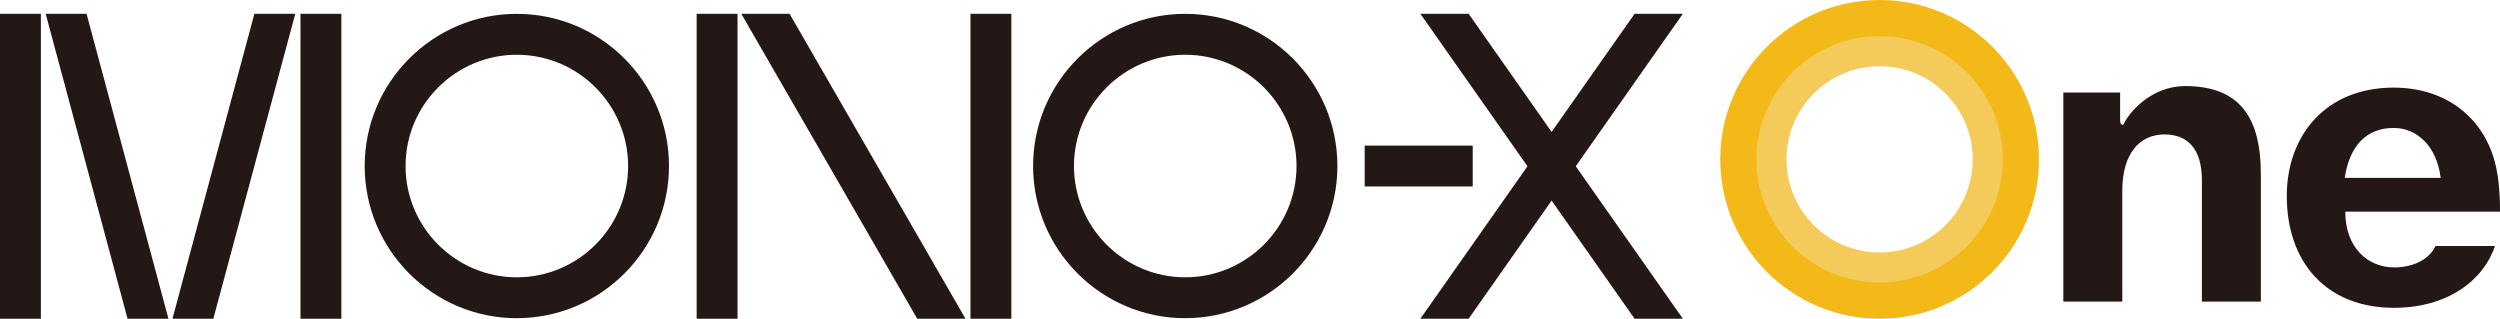
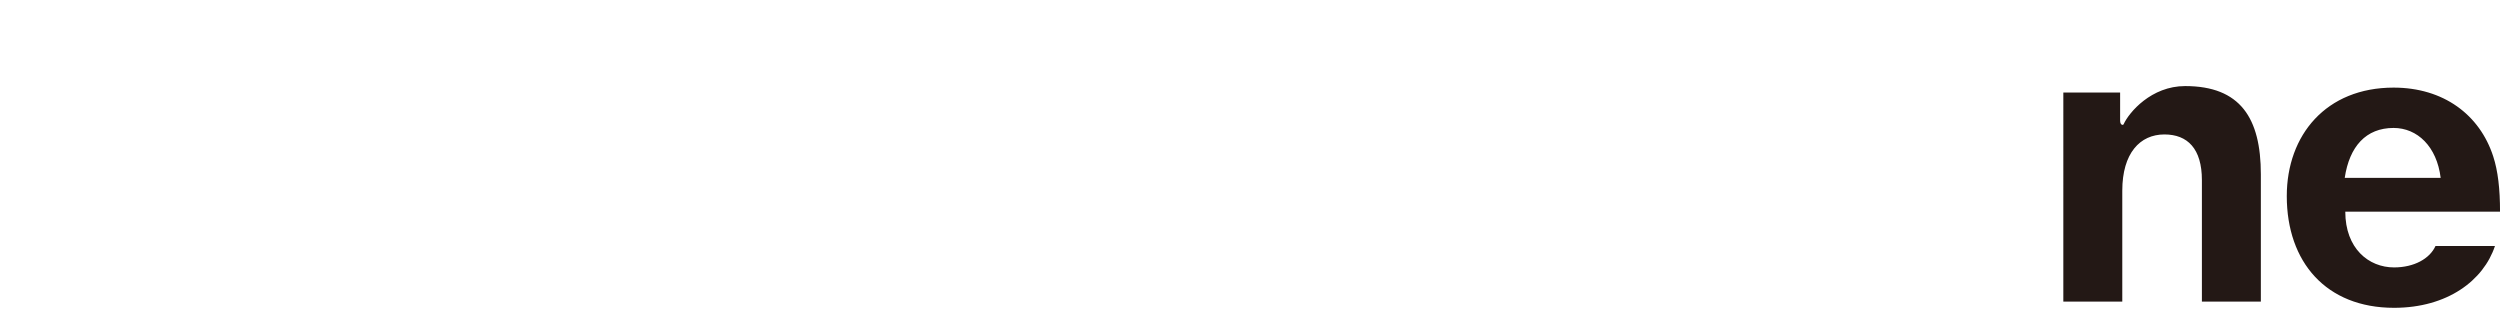
<svg xmlns="http://www.w3.org/2000/svg" id="_レイヤー_1" data-name="レイヤー 1" viewBox="0 0 715.36 91.2">
  <defs>
    <style>.cls-3{fill:#231815}</style>
  </defs>
-   <path d="M537.84 7.24c-21.19 0-38.36 17.17-38.36 38.36s17.17 38.36 38.36 38.36S576.2 66.79 576.2 45.6 559.03 7.24 537.84 7.24Zm0 65c-14.71 0-26.64-11.93-26.64-26.64s11.93-26.64 26.64-26.64 26.64 11.93 26.64 26.64-11.93 26.64-26.64 26.64Z" style="fill:#f4cb5a" />
-   <path d="M0 3.95h11.7V91.2H0zM199.34 3.95h11.7V91.2h-11.7zM277.69 3.95h11.7V91.2h-11.7zM85.98 3.95h11.7V91.2h-11.7zM48.2 91.2H36.5L13.07 3.95h11.7L48.2 91.2zM276.27 91.2h-13.81L212.12 3.95h13.81l50.34 87.25zM481.54 91.2h-13.81l-61.3-87.25h13.81l61.3 87.25z" class="cls-3" />
-   <path d="M406.43 91.2h13.81l61.3-87.25h-13.81l-61.3 87.25zM49.35 91.2h11.7L84.49 3.95h-11.7L49.35 91.2zM147.89 91.05c-24.01 0-43.54-19.53-43.54-43.54s19.53-43.55 43.54-43.55 43.54 19.53 43.54 43.54-19.53 43.54-43.54 43.54Zm0-75.38c-17.56 0-31.84 14.29-31.84 31.84s14.29 31.84 31.84 31.84 31.84-14.29 31.84-31.84-14.29-31.84-31.84-31.84ZM339.15 91.05c-24.01 0-43.54-19.53-43.54-43.54s19.52-43.55 43.54-43.55 43.54 19.53 43.54 43.54-19.53 43.54-43.54 43.54Zm0-75.38c-17.56 0-31.84 14.29-31.84 31.84s14.29 31.84 31.84 31.84 31.84-14.29 31.84-31.84-14.29-31.84-31.84-31.84ZM390.49 41.66h30.92v11.7h-30.92z" class="cls-3" />
-   <path d="M537.84 0c-25.18 0-45.6 20.42-45.6 45.6s20.42 45.6 45.6 45.6 45.6-20.42 45.6-45.6S563.03 0 537.84 0Zm0 80.85c-19.47 0-35.25-15.78-35.25-35.25s15.78-35.25 35.25-35.25 35.25 15.78 35.25 35.25-15.78 35.25-35.25 35.25Z" style="fill:#f3b919" />
  <path d="M646.93 49.9v36.41h-16.87V51.54c0-8.99-4.1-13.07-10.73-13.07-6.99 0-12.05 5.37-12.05 16.1v31.74h-16.87V26.47h16.25v8.03c0 1.36.86 1.37.99 1.07 1.57-3.45 7.94-10.94 17.61-10.94 15.81 0 21.67 9.17 21.67 25.27ZM696.91 70.38c-1.65 3.65-6.14 6.14-11.87 6.14-7.28 0-13.95-5.44-13.95-15.95h44.28c0-6.53-.61-11.7-1.94-15.78-3.88-12.02-14.31-19.72-28.51-19.72-19.29 0-30.57 13.54-30.57 31.04 0 18.9 11.28 31.97 30.69 31.97 15.28 0 25.6-7.83 28.88-17.69h-17Zm-12-33.77c6.79 0 12.37 5.3 13.47 14.28h-27.45c1.34-8.98 6.07-14.28 13.98-14.28Z" class="cls-3" />
</svg>